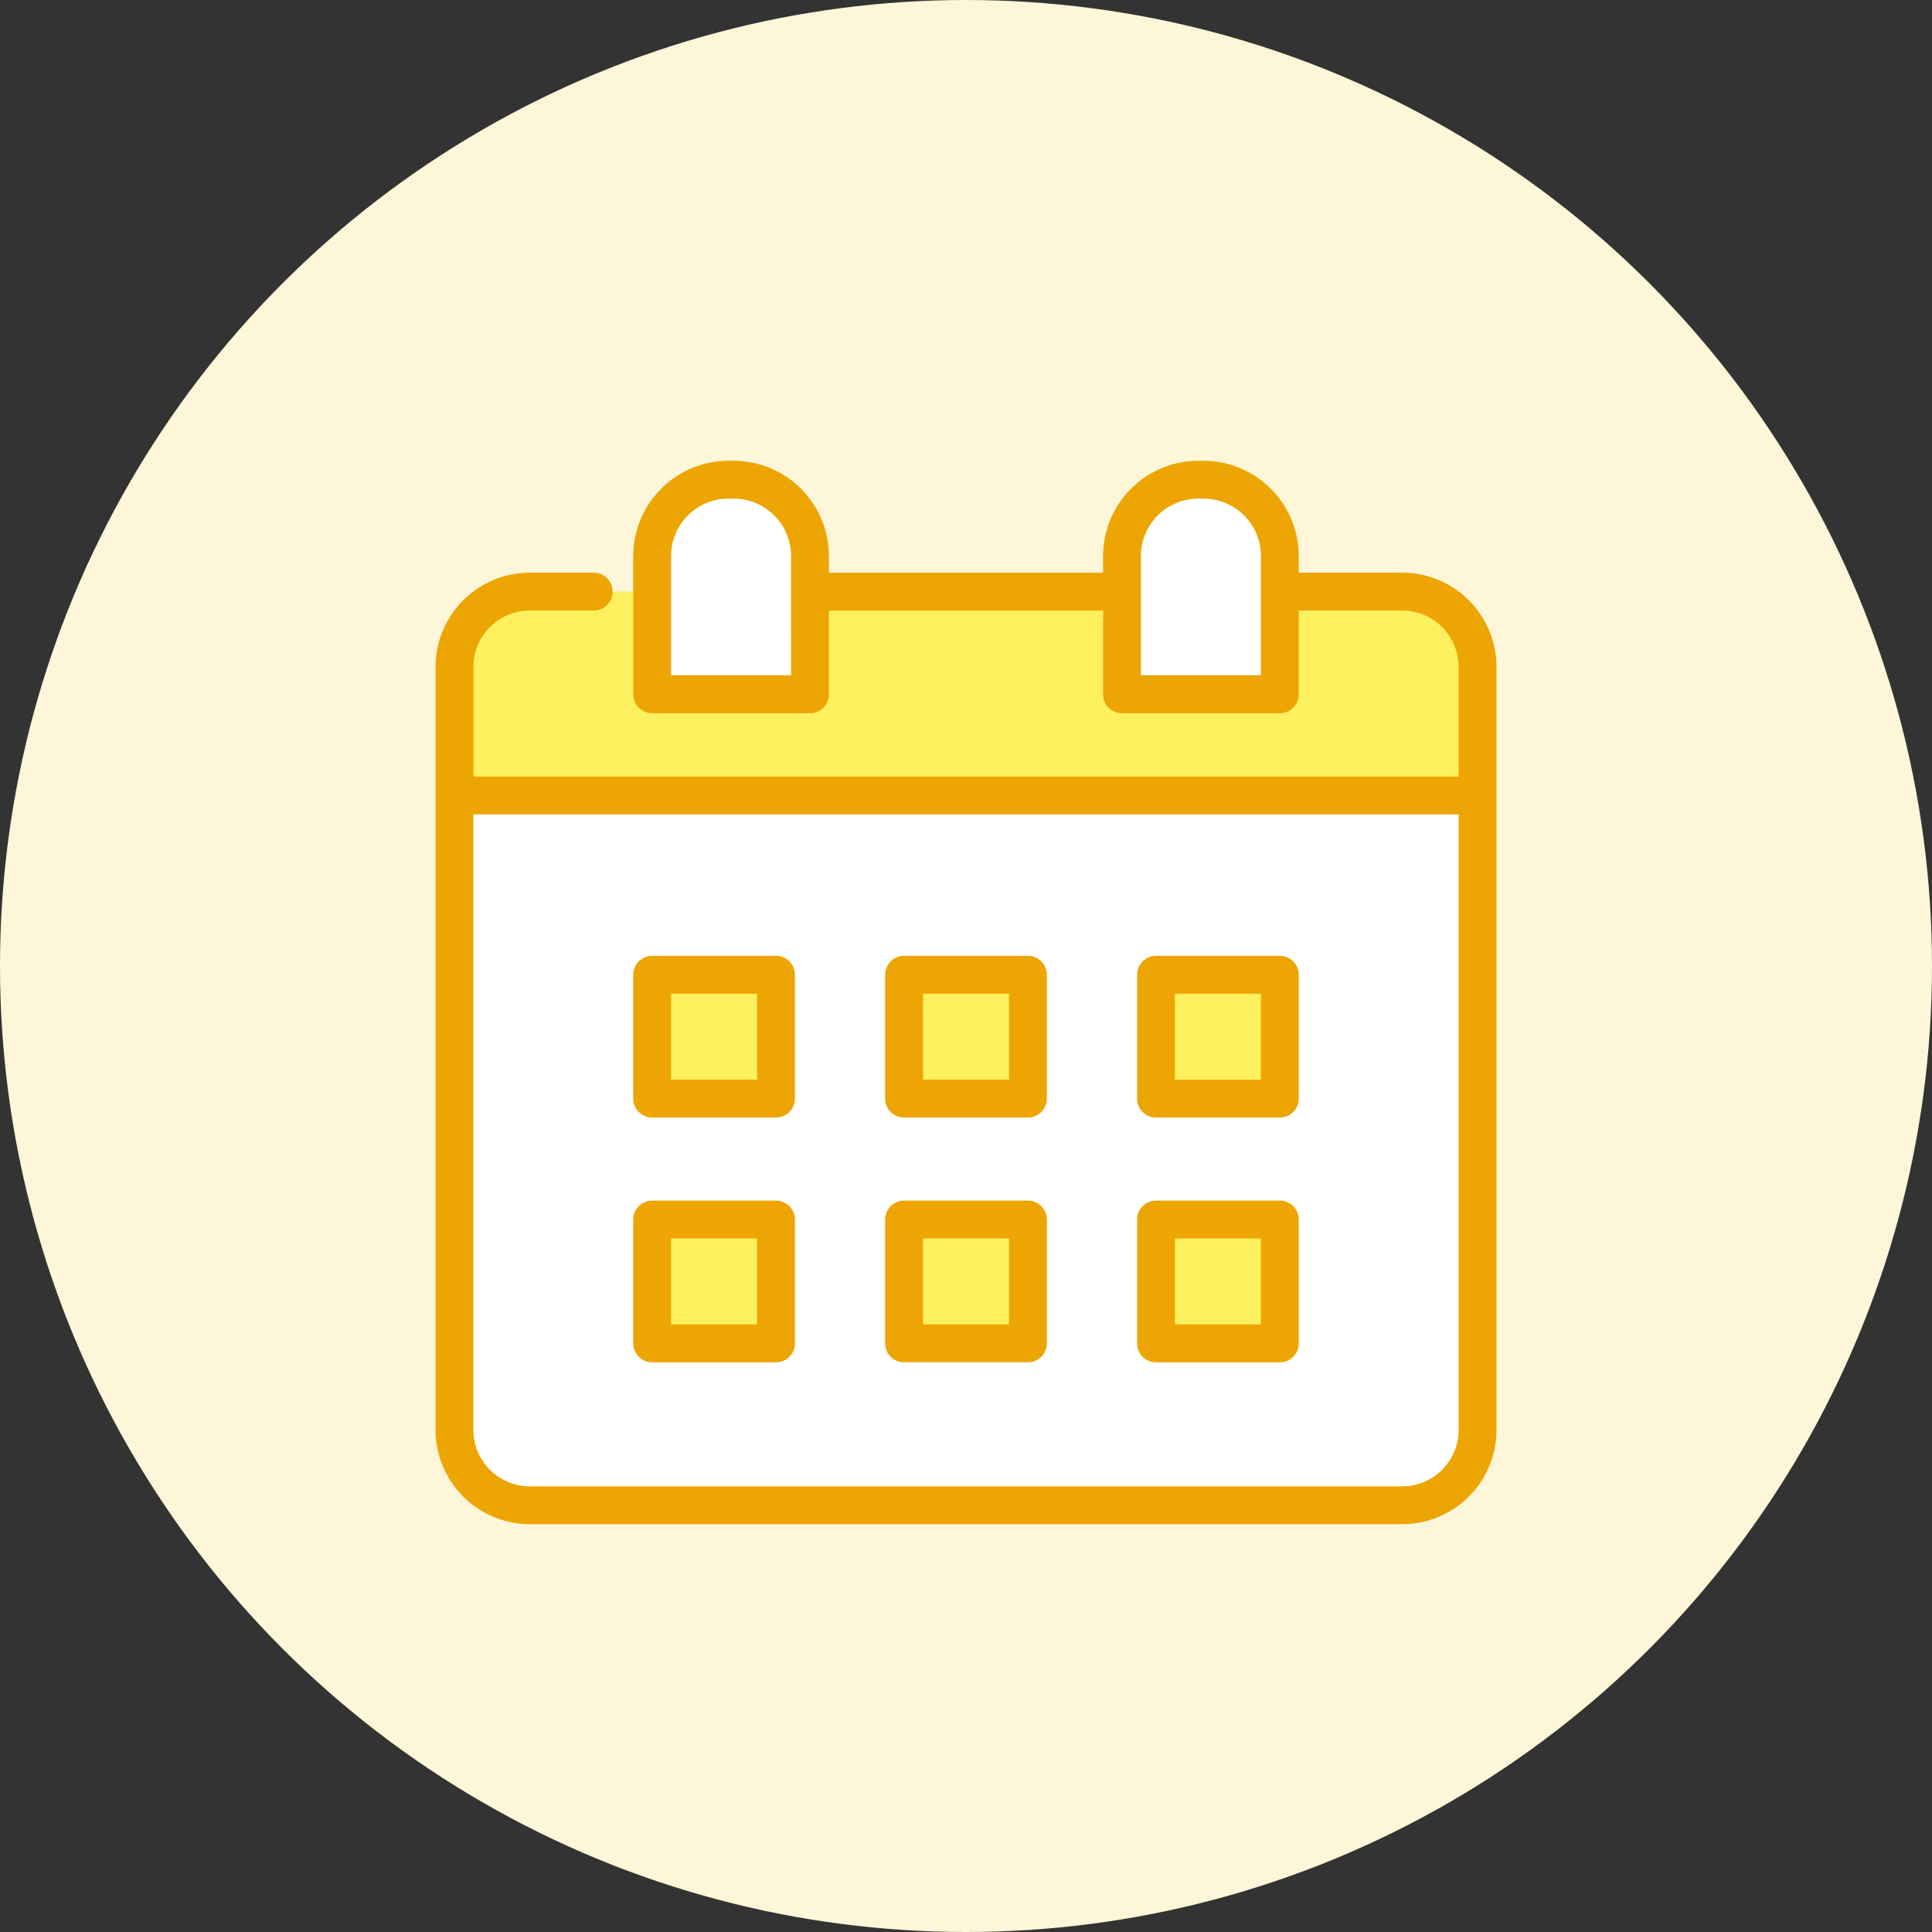
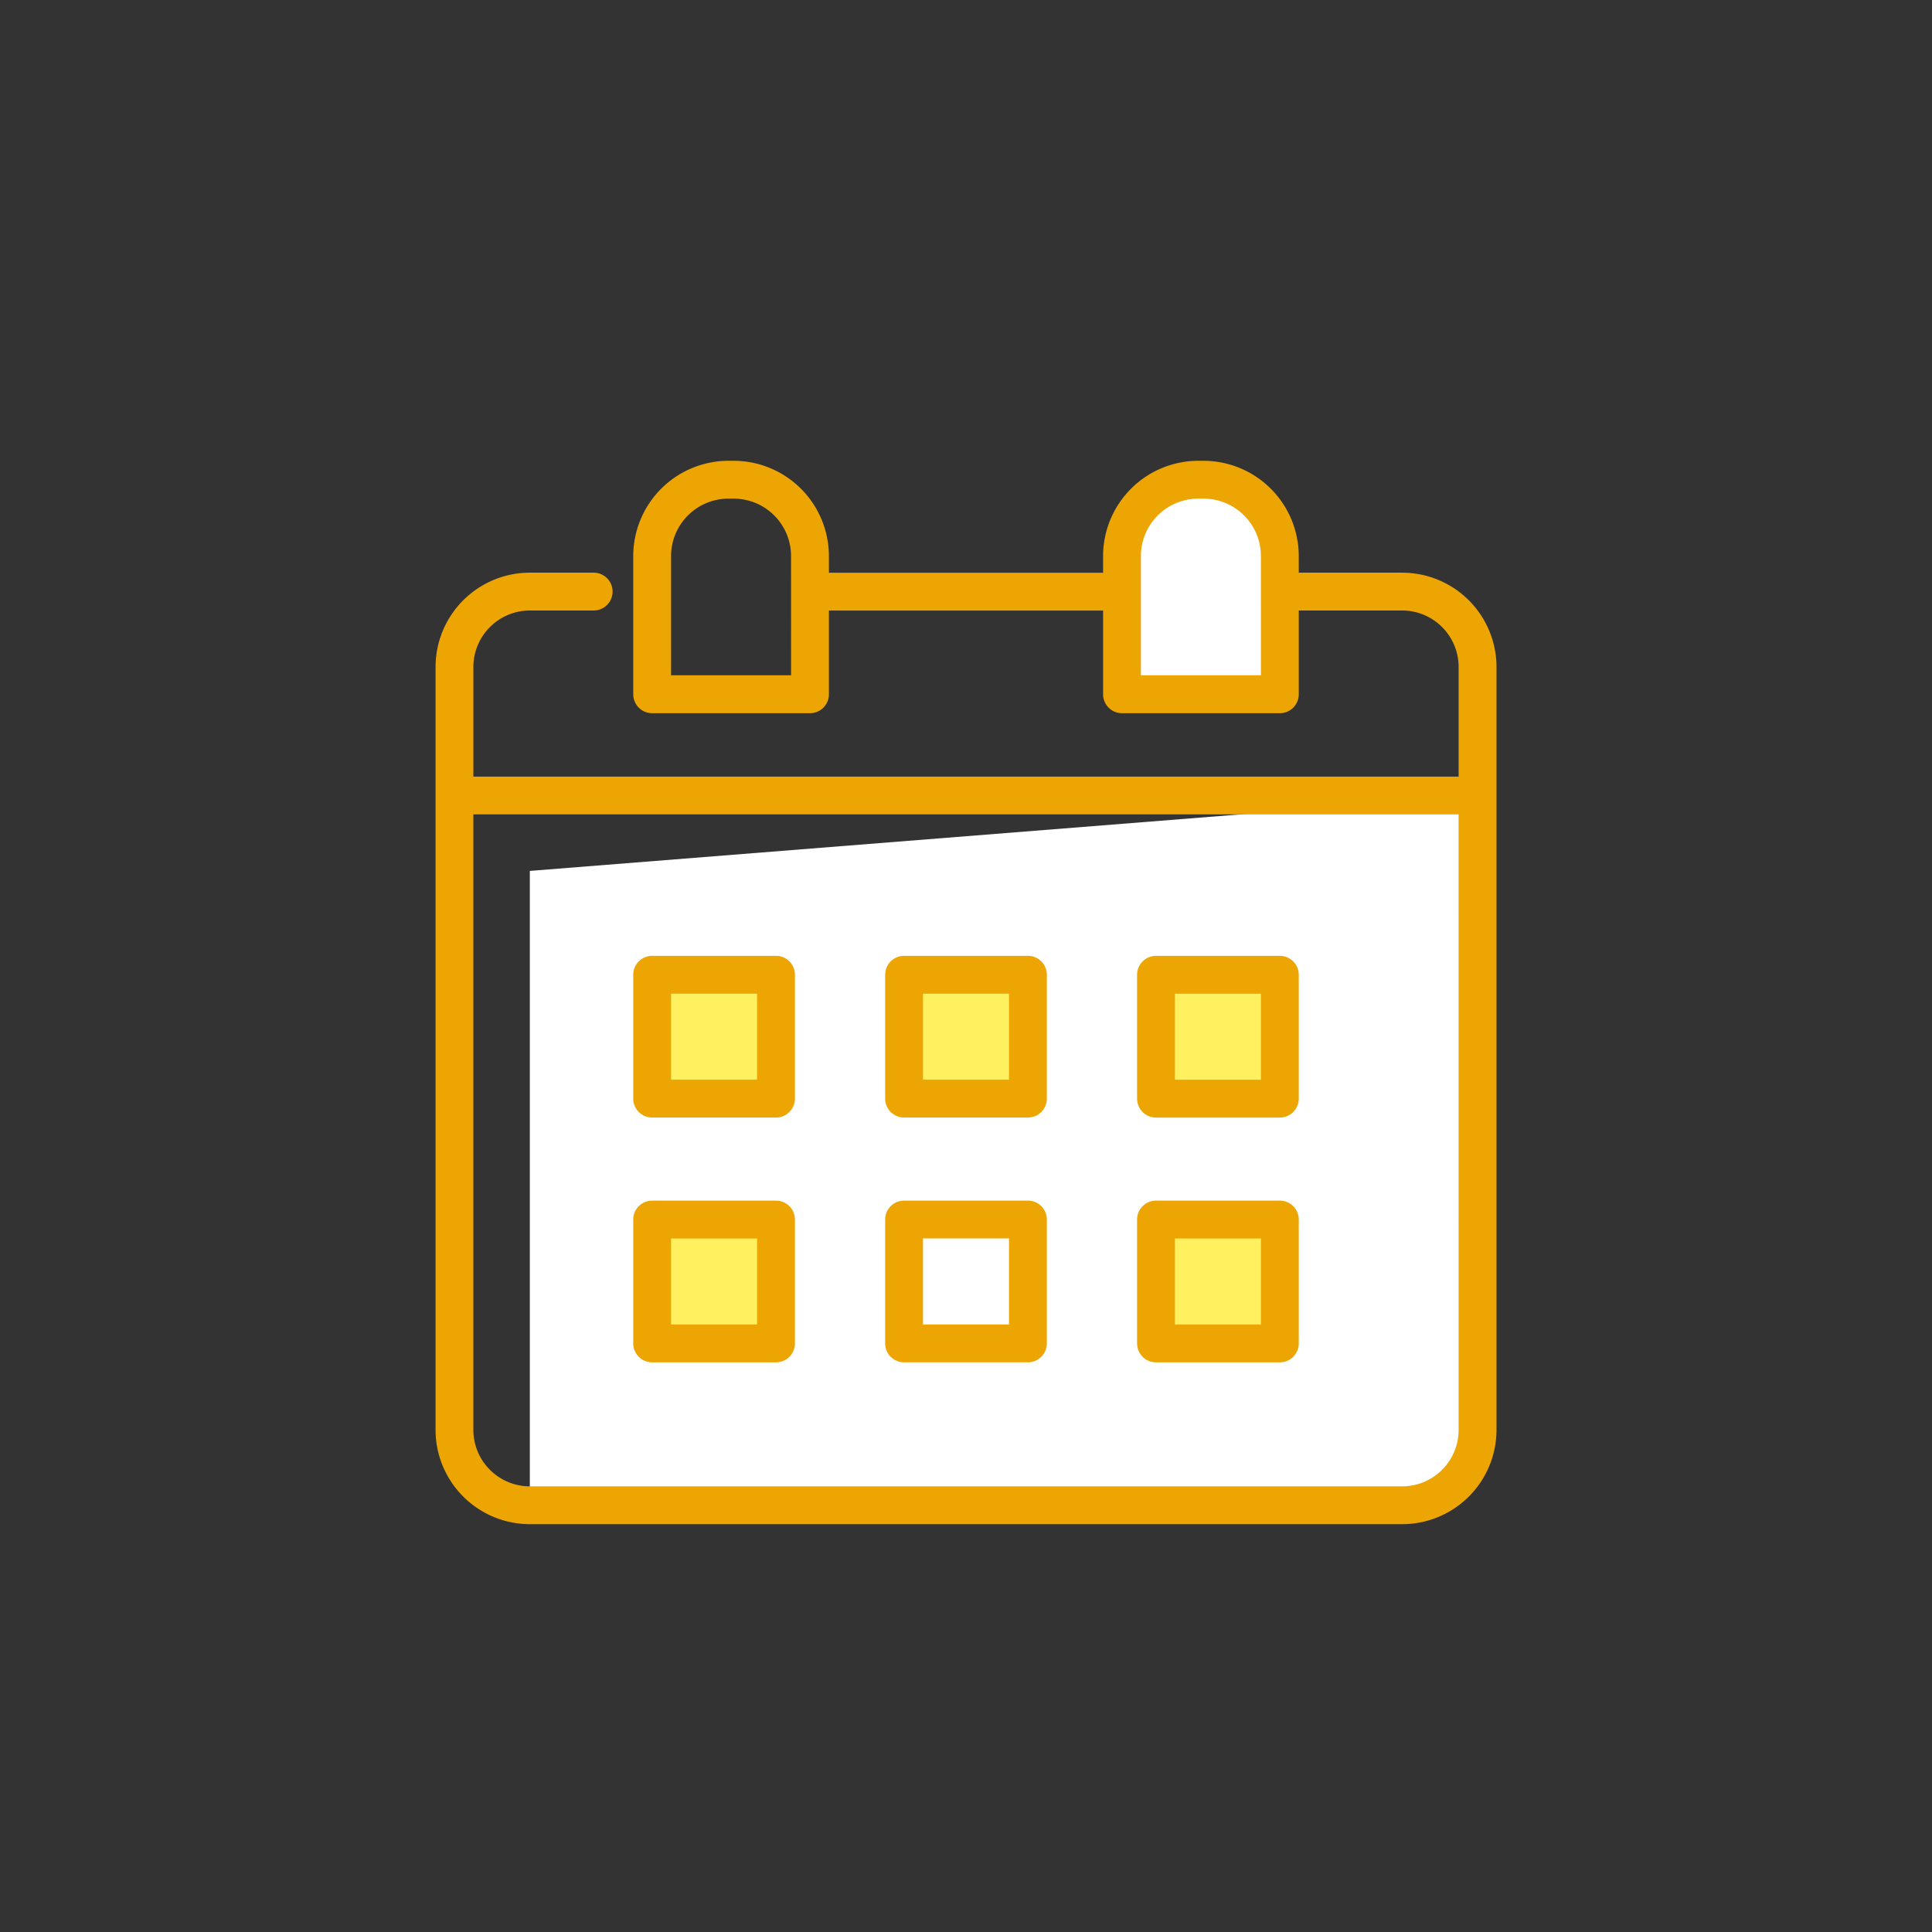
<svg xmlns="http://www.w3.org/2000/svg" width="156" height="156" viewBox="0 0 156 156">
  <rect x="0" y="0" width="156" height="156" fill="#333333" stroke="none" />
  <g id="ico_numbers04" transform="translate(-523 -873)">
-     <circle id="楕円形_39" data-name="楕円形 39" cx="78" cy="78" r="78" transform="translate(523 873)" fill="#fdf6d8" />
    <g id="_12" data-name="12" transform="translate(-3647.077 -1815.204)">
      <g id="グループ_216" data-name="グループ 216" transform="translate(4205.245 2725.408)">
-         <path id="パス_153" data-name="パス 153" d="M4294.712,2846.759v51.224a6.085,6.085,0,0,1-6.084,6.085h-70.439a6.085,6.085,0,0,1-6.085-6.085v-51.224Z" transform="translate(-4210.575 -2819.726)" fill="#fff" />
-         <path id="パス_154" data-name="パス 154" d="M4212.1,2789.3v-10.382a6.086,6.086,0,0,1,6.085-6.085h70.439a6.085,6.085,0,0,1,6.084,6.085V2789.3Z" transform="translate(-4210.575 -2762.271)" fill="#fff05f" />
+         <path id="パス_153" data-name="パス 153" d="M4294.712,2846.759v51.224a6.085,6.085,0,0,1-6.084,6.085h-70.439v-51.224Z" transform="translate(-4210.575 -2819.726)" fill="#fff" />
        <rect id="長方形_2134" data-name="長方形 2134" width="9.999" height="9.999" transform="translate(37.832 41.506)" fill="#fff05f" />
        <rect id="長方形_2135" data-name="長方形 2135" width="9.999" height="9.999" transform="translate(17.491 41.506)" fill="#fff05f" />
        <rect id="長方形_2136" data-name="長方形 2136" width="9.999" height="9.999" transform="translate(58.174 41.506)" fill="#fff05f" />
-         <rect id="長方形_2137" data-name="長方形 2137" width="9.999" height="9.999" transform="translate(37.832 61.273)" fill="#fff05f" />
        <rect id="長方形_2138" data-name="長方形 2138" width="9.999" height="9.999" transform="translate(17.491 61.273)" fill="#fff05f" />
        <rect id="長方形_2139" data-name="長方形 2139" width="9.999" height="9.999" transform="translate(58.174 61.273)" fill="#fff05f" />
-         <path id="長方形_2140" data-name="長方形 2140" d="M6.372,0h0a6.372,6.372,0,0,1,6.372,6.372V17.326a0,0,0,0,1,0,0H0a0,0,0,0,1,0,0V6.372A6.372,6.372,0,0,1,6.372,0Z" transform="translate(17.491 1.528)" fill="#fff" />
        <path id="長方形_2141" data-name="長方形 2141" d="M6.372,0h0a6.372,6.372,0,0,1,6.372,6.372V17.326a0,0,0,0,1,0,0H0a0,0,0,0,1,0,0V6.372A6.372,6.372,0,0,1,6.372,0Z" transform="translate(55.429 1.528)" fill="#fff" />
        <path id="パス_155" data-name="パス 155" d="M4263.419,2778.441h10a1.528,1.528,0,0,0,1.528-1.528v-10a1.528,1.528,0,0,0-1.528-1.528h-10a1.528,1.528,0,0,0-1.528,1.528v10A1.528,1.528,0,0,0,4263.419,2778.441Zm1.527-10h6.944v6.944h-6.944Zm-1.527,29.765h10a1.528,1.528,0,0,0,1.528-1.528v-10a1.528,1.528,0,0,0-1.528-1.528h-10a1.528,1.528,0,0,0-1.528,1.528v10A1.528,1.528,0,0,0,4263.419,2798.207Zm1.527-10h6.944v6.944h-6.944Zm-42.21,10h10a1.527,1.527,0,0,0,1.528-1.528v-10a1.528,1.528,0,0,0-1.528-1.528h-10a1.528,1.528,0,0,0-1.528,1.528v10A1.528,1.528,0,0,0,4222.736,2798.207Zm1.527-10h6.944v6.944h-6.944Zm59.033-53.762h-8.351v3.055h8.351a4.563,4.563,0,0,1,4.558,4.558v8.855H4208.3v-8.855a4.564,4.564,0,0,1,4.558-4.558h5.155a1.527,1.527,0,1,0,0-3.055h-5.155a7.621,7.621,0,0,0-7.612,7.612v61.606a7.621,7.621,0,0,0,7.612,7.612H4283.3a7.621,7.621,0,0,0,7.613-7.612v-61.606A7.621,7.621,0,0,0,4283.3,2734.446Zm4.558,69.218a4.562,4.562,0,0,1-4.558,4.558h-70.439a4.563,4.563,0,0,1-4.558-4.558v-49.7h79.554Zm-65.118-25.223h10a1.527,1.527,0,0,0,1.528-1.528v-10a1.528,1.528,0,0,0-1.528-1.528h-10a1.528,1.528,0,0,0-1.528,1.528v10A1.528,1.528,0,0,0,4222.736,2778.441Zm1.527-10h6.944v6.944h-6.944Zm18.814,10h10a1.528,1.528,0,0,0,1.528-1.528v-10a1.528,1.528,0,0,0-1.528-1.528h-10a1.528,1.528,0,0,0-1.527,1.528v10A1.528,1.528,0,0,0,4243.078,2778.441Zm1.528-10h6.944v6.944h-6.944Zm-1.528,29.765h10a1.528,1.528,0,0,0,1.528-1.528v-10a1.528,1.528,0,0,0-1.528-1.528h-10a1.528,1.528,0,0,0-1.527,1.528v10A1.528,1.528,0,0,0,4243.078,2798.207Zm1.528-10h6.944v6.944h-6.944Zm30.34-53.762h0V2733.1a7.7,7.7,0,0,0-7.69-7.689h-.42a7.7,7.7,0,0,0-7.689,7.689v1.349h-22.139V2733.1a7.7,7.7,0,0,0-7.689-7.689h-.42a7.7,7.7,0,0,0-7.689,7.689v11.164a1.528,1.528,0,0,0,1.528,1.528h12.744a1.527,1.527,0,0,0,1.527-1.528v-6.76h22.139v6.76a1.527,1.527,0,0,0,1.527,1.528h12.745a1.528,1.528,0,0,0,1.528-1.528v-6.76h0Zm-40.993,8.288h-9.689V2733.1a4.639,4.639,0,0,1,4.634-4.634h.42a4.639,4.639,0,0,1,4.634,4.634Zm37.938,0H4262.2V2733.1a4.64,4.64,0,0,1,4.635-4.634h.42a4.64,4.64,0,0,1,4.635,4.634v2.876s0-.006,0-.009v.018s0-.006,0-.009Z" transform="translate(-4205.245 -2725.408)" fill="#eda503" />
      </g>
    </g>
  </g>
</svg>